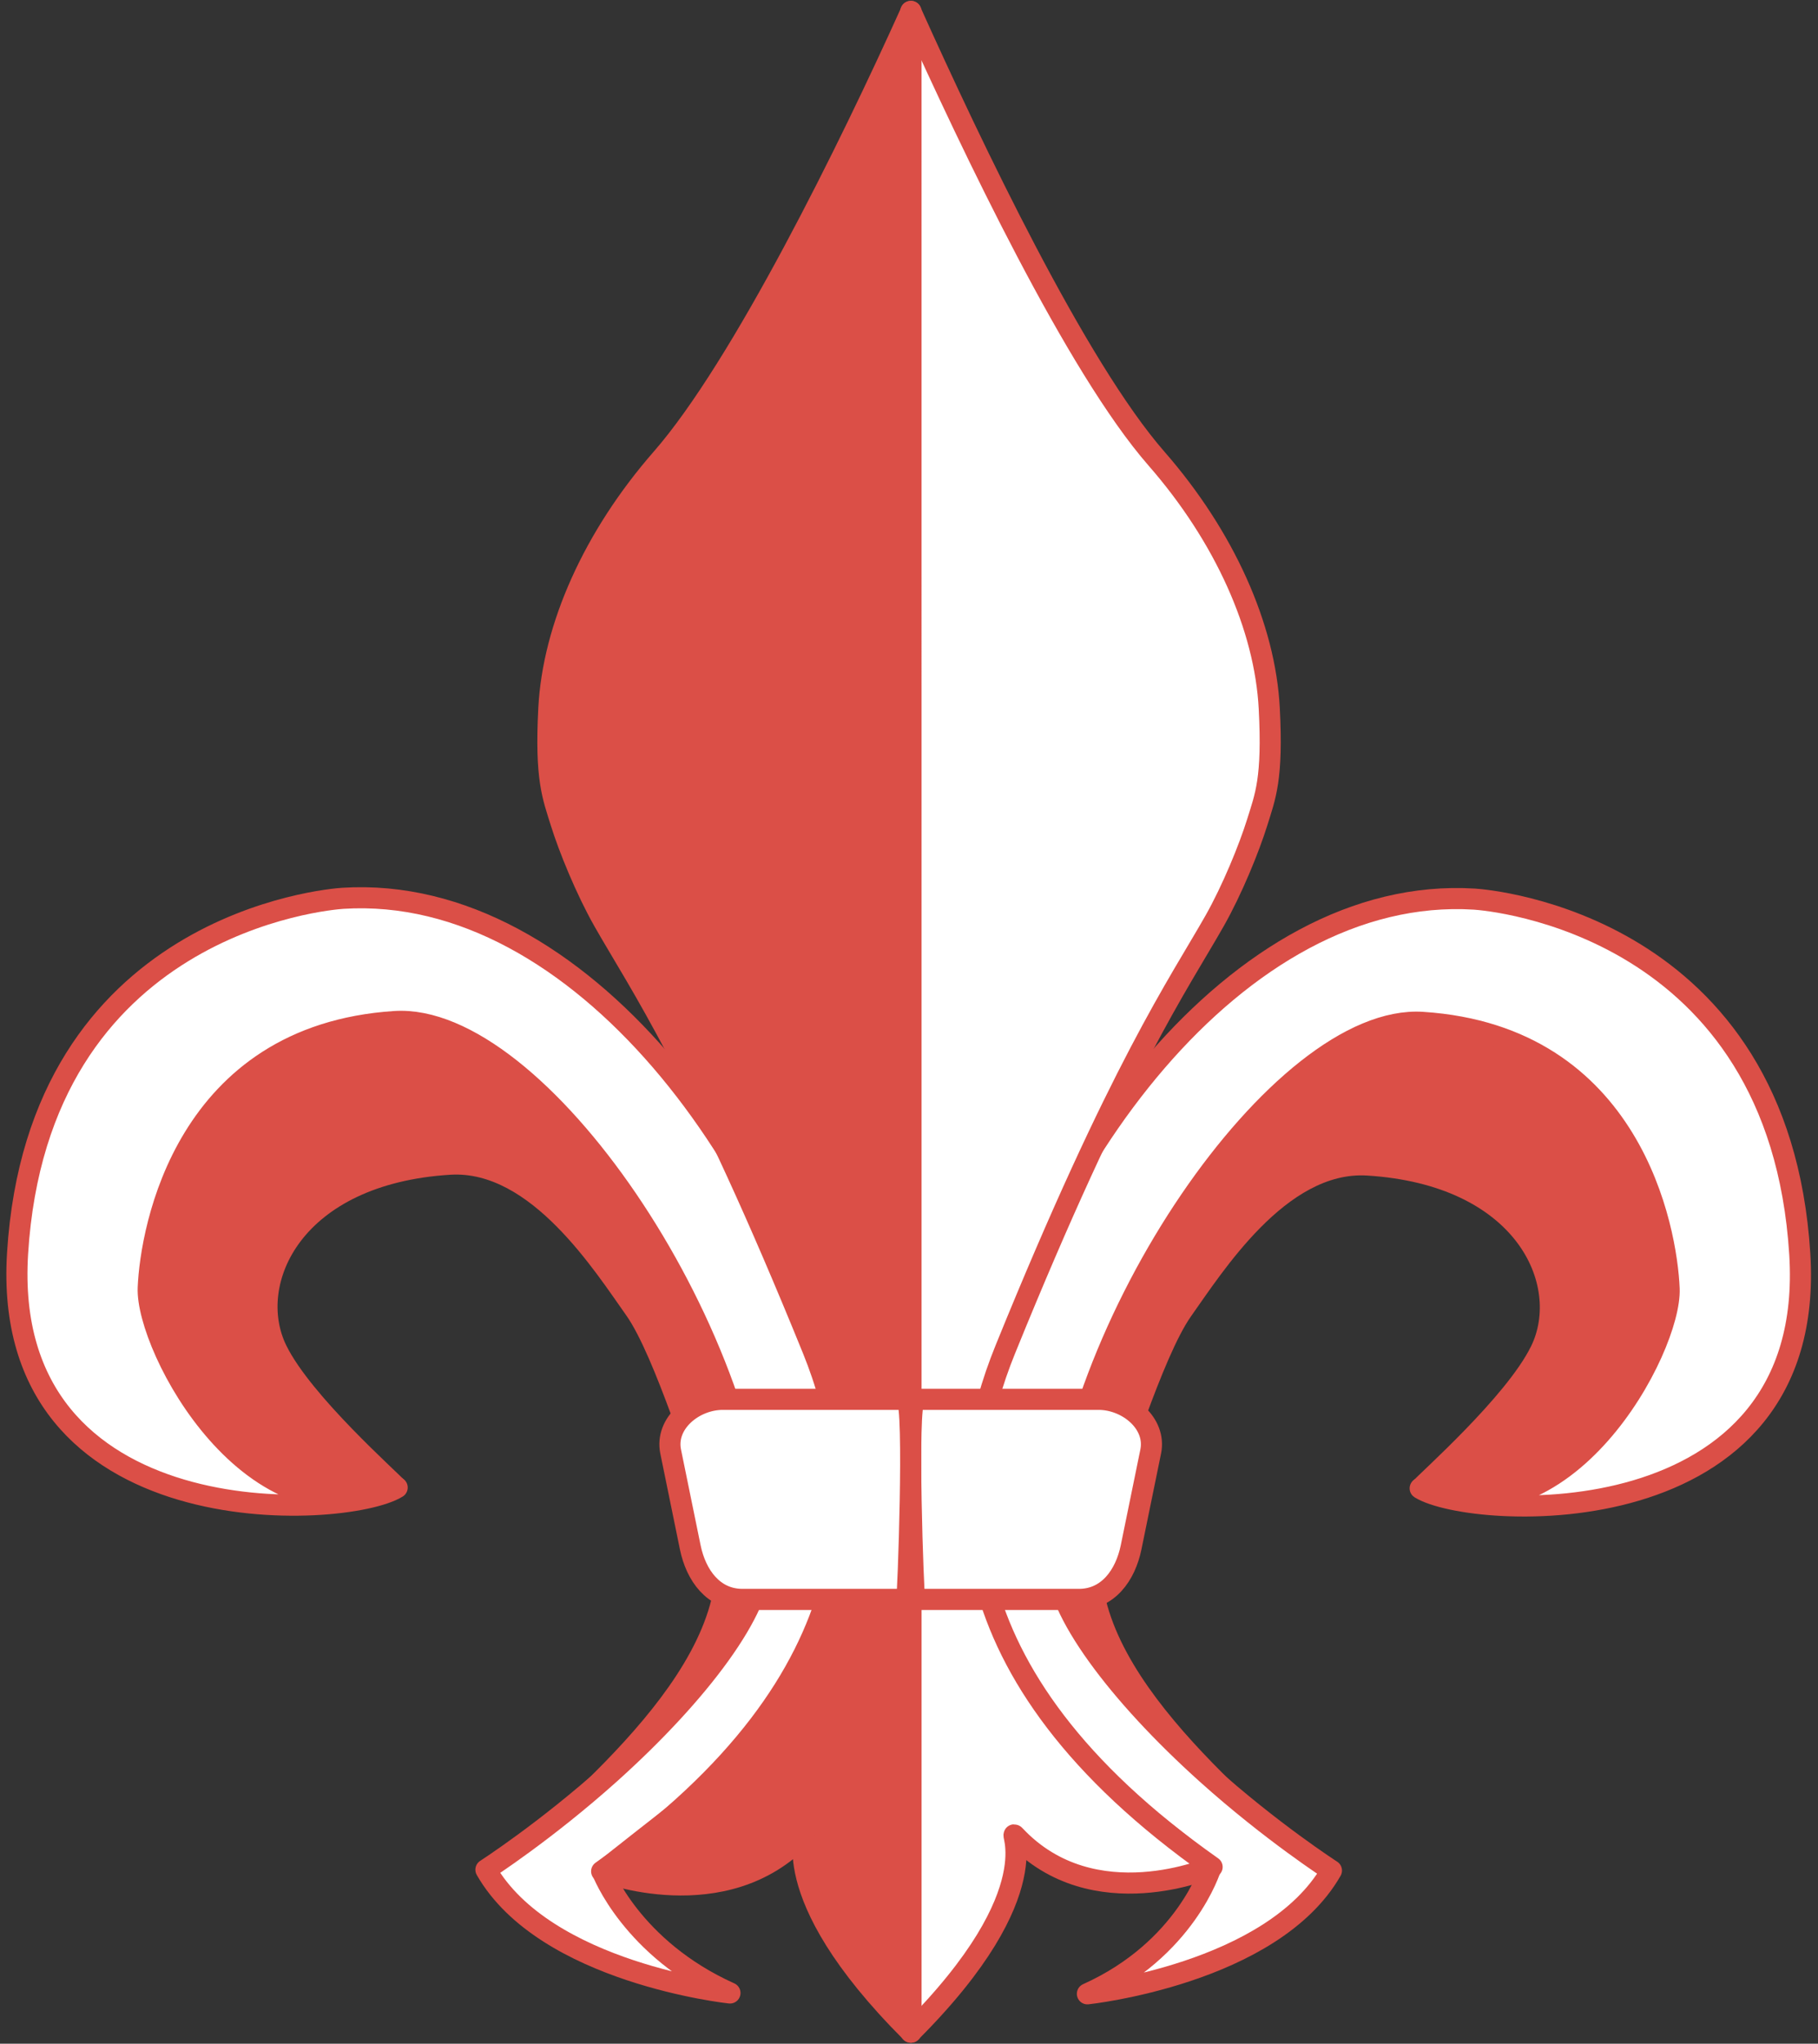
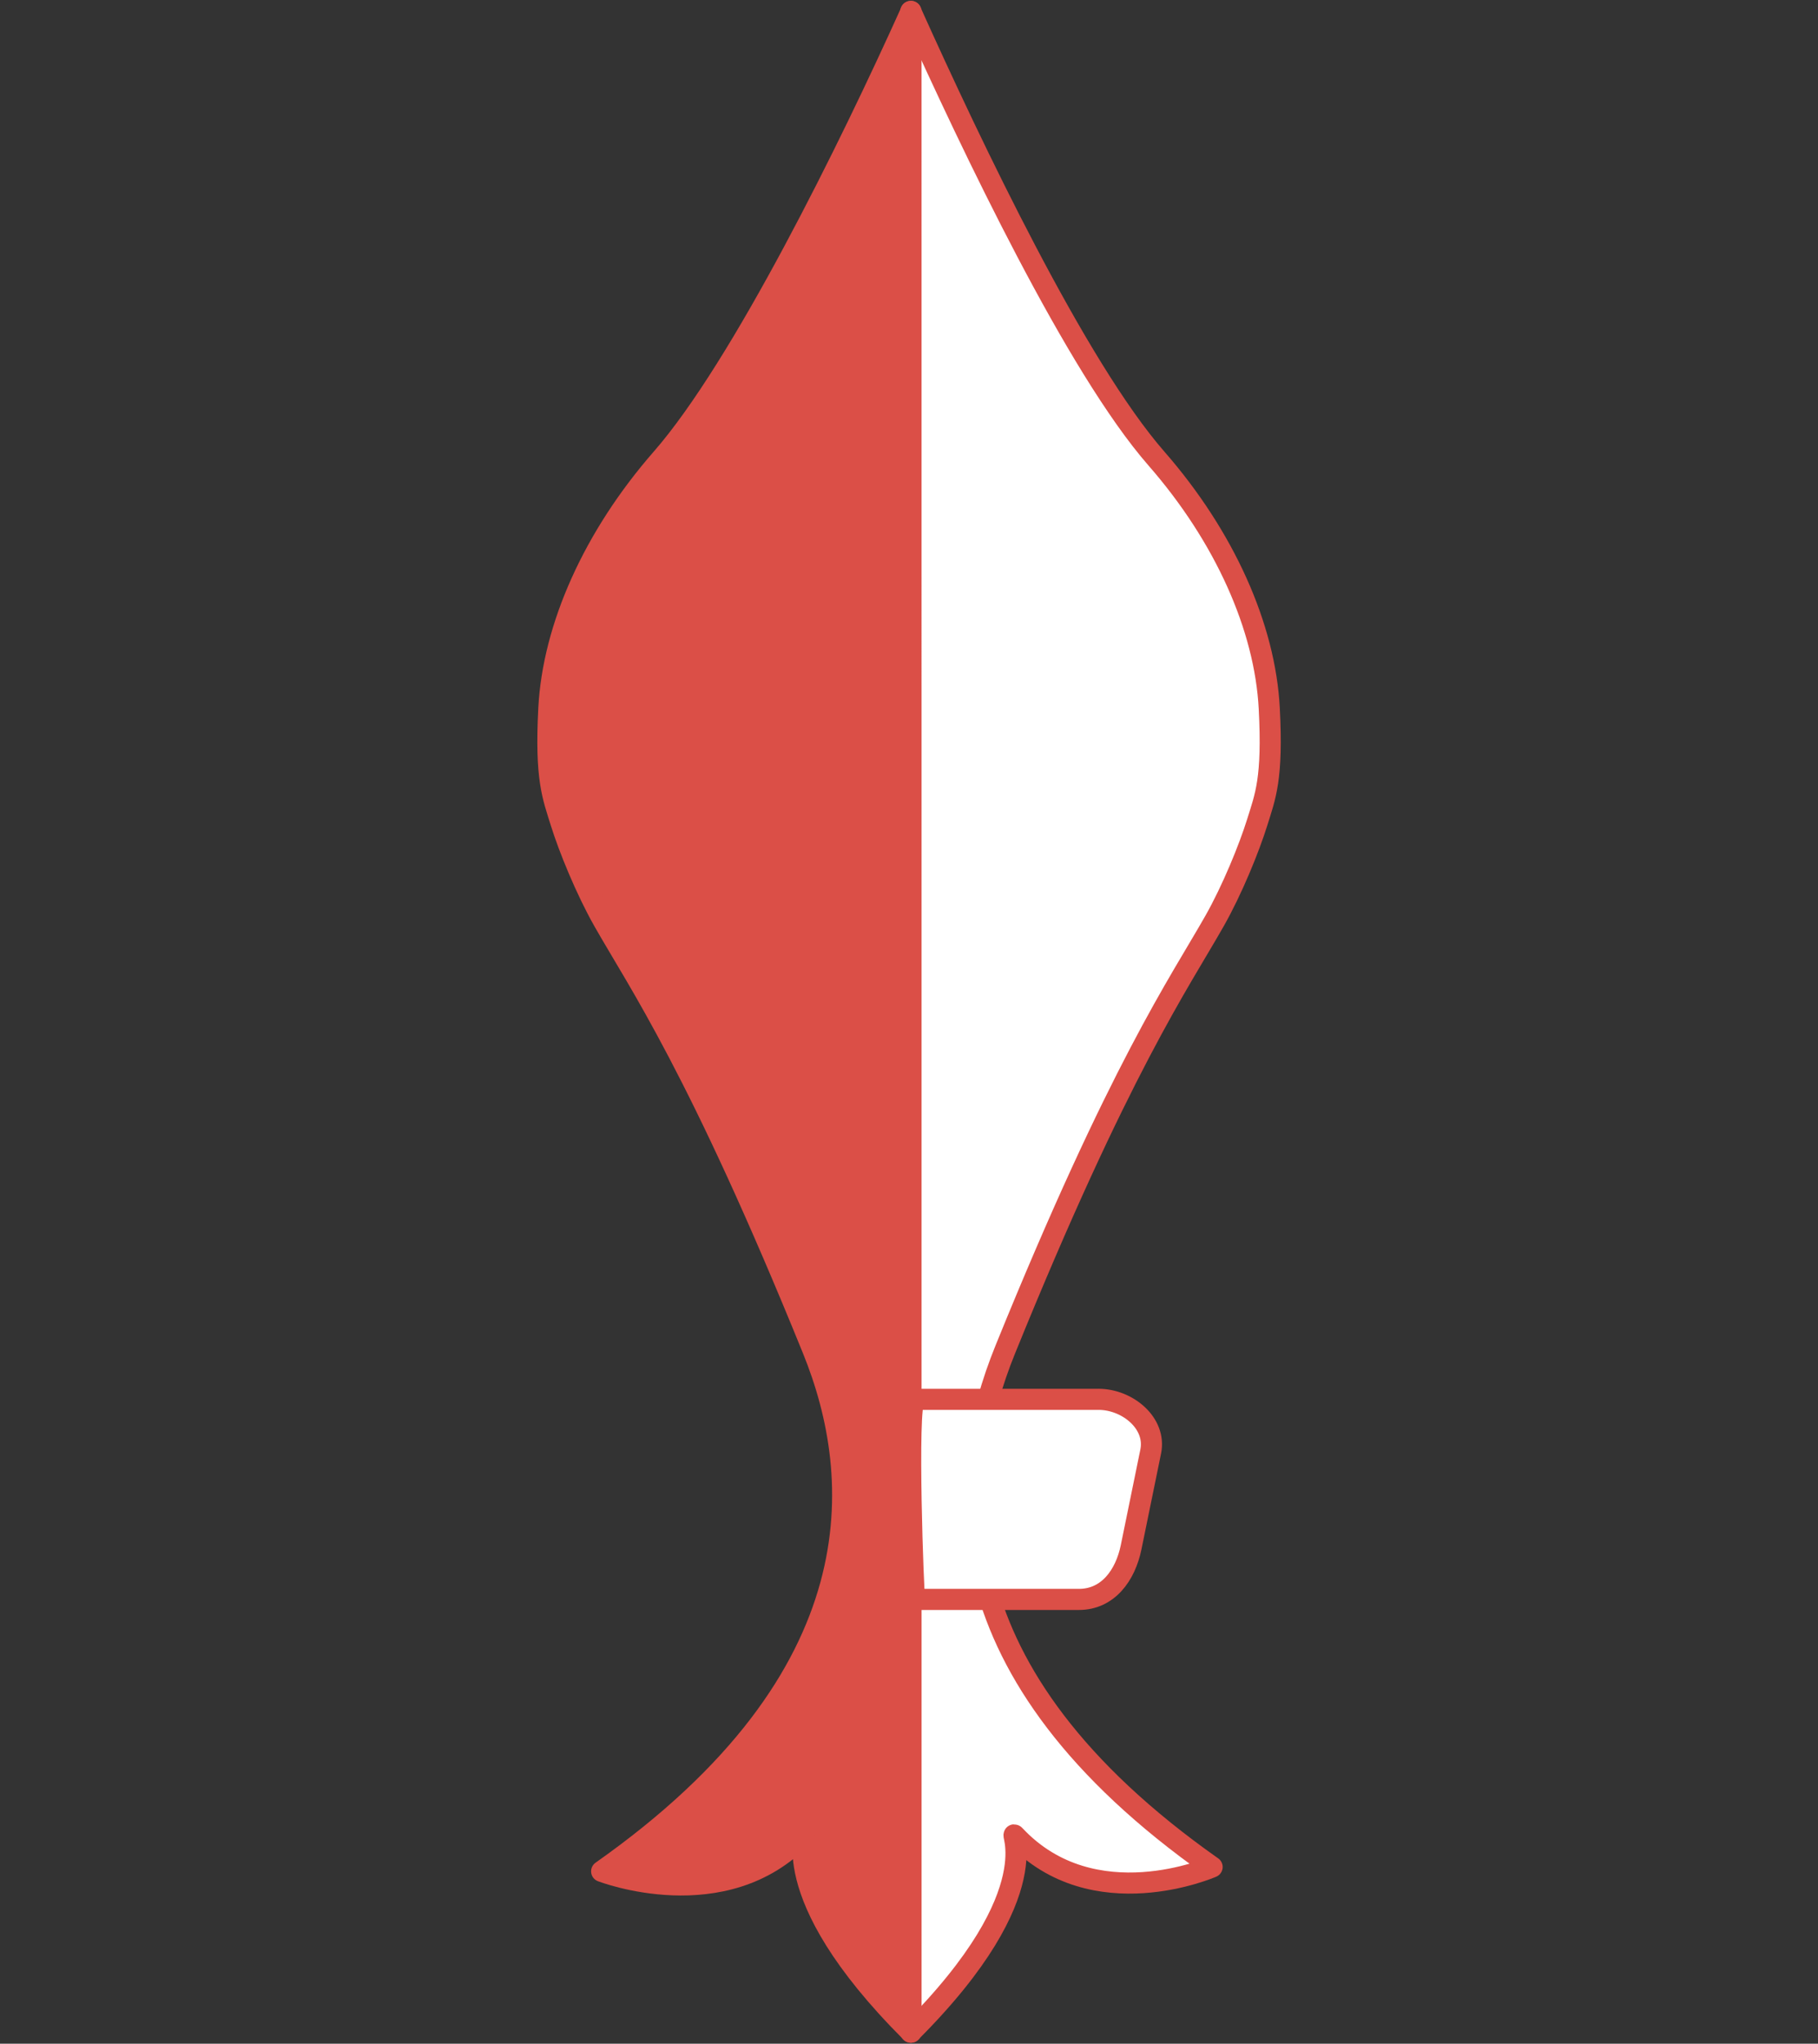
<svg xmlns="http://www.w3.org/2000/svg" fill="#db4f47" height="401.1" preserveAspectRatio="xMidYMid meet" version="1" viewBox="-1.2 -0.2 356.9 401.1" width="356.9" zoomAndPan="magnify">
  <rect x="-1.2" y="-0.2" width="356.9" height="401.1" fill="#333333" stroke="none" />
  <g>
    <g>
      <g>
        <g id="change1_3">
-           <path d="m288.55 504.45c-9.928 0.649-11.571 9.82-11.688 12.625-0.115 2.77 5.072 11.929 12.195 9.141-0.363-0.417-4.457-4.027-5.633-6.422-1.405-2.861 0.655-7.647 7.775-8.091 3.817-0.238 6.851 4.566 8.334 6.654 1.361 1.915 3.128 7.747 3.757 9.219 2.552 5.981-5.04 12.323-9.397 16.344 1.003-0.69 2.71-1.902 4.906-3.875 4.237-3.806 7.657-5.101 7.531-10-0.35-13.662-11.056-26.034-17.781-25.594z" fill="inherit" transform="matrix(-4.141 0 0 4.141 1473.03 -1888.45)" />
-         </g>
+           </g>
        <g id="change2_5">
-           <path d="m288.68 526.53c-2.454 1.519-18.838 2.45-17.995-11.101 0.972-15.644 14.725-16.783 15.425-16.827 11.231-0.701 21.059 12.727 23.639 25.391 2.333 11.455-1.697 12.955-11.135 20.532 0 0 1.169 3.856 5.843 5.96 0 0-8.764-0.935-11.569-5.843 0 0 2.842-1.829 5.905-4.581 4.237-3.806 7.209-7.806 7.121-10.026-0.446-11.183-10.625-26.031-17.35-25.591-9.928 0.649-11.569 9.816-11.685 12.62-0.117 2.804 4.908 12.386 11.802 9.465z" fill="#ffffff" stroke="#db4f47" stroke-linecap="round" stroke-linejoin="round" transform="matrix(-4.141 0 0 4.141 1473.03 -1888.45)" />
-         </g>
+           </g>
      </g>
      <g>
        <g id="change1_2">
-           <path d="m288.55 504.45c-9.928 0.649-11.571 9.82-11.688 12.625-0.115 2.77 5.072 11.929 12.195 9.141-0.363-0.417-4.457-4.027-5.633-6.422-1.405-2.861 0.655-7.647 7.775-8.091 3.817-0.238 6.851 4.566 8.334 6.654 1.361 1.915 3.128 7.747 3.757 9.219 2.552 5.981-5.04 12.323-9.397 16.344 1.003-0.69 2.71-1.902 4.906-3.875 4.237-3.806 7.657-5.101 7.531-10-0.35-13.662-11.056-26.034-17.781-25.594z" fill="inherit" transform="translate(-1118.656 -1888.61) scale(4.141)" />
-         </g>
+           </g>
        <g id="change2_4">
-           <path d="m288.68 526.53c-2.454 1.519-18.838 2.45-17.995-11.101 0.972-15.644 14.725-16.783 15.425-16.827 11.231-0.701 21.059 12.727 23.639 25.391 2.333 11.455-1.903 13.161-11.341 20.738 0 0 1.375 3.65 6.049 5.753 0 0-8.764-0.935-11.569-5.843 0 0 2.842-1.829 5.905-4.581 4.237-3.806 7.209-7.806 7.121-10.026-0.446-11.183-10.625-26.031-17.35-25.591-9.928 0.649-11.569 9.816-11.685 12.62-0.117 2.804 4.908 12.386 11.802 9.465z" fill="#ffffff" stroke="#db4f47" stroke-linecap="round" stroke-linejoin="round" transform="translate(-1118.656 -1888.61) scale(4.141)" />
-         </g>
+           </g>
      </g>
      <g id="change2_1">
        <path d="m312.83 456.53c-2.91 6.46-7.851 16.85-11.643 21.19-3.239 3.706-5.151 8-5.351 11.843-0.175 3.346 0.189 4.172 0.571 5.4 0.382 1.228 1.19 3.207 2.019 4.669 1.659 2.925 4.511 6.984 9.923 20.312 2.459 6.055 3.327 15.286-9.804 24.529 0 0 5.619 2.472 9.339-1.482 0.399-0.424-1.804 2.561 4.947 9.312z" fill="#ffffff" stroke="#db4f47" stroke-linejoin="round" transform="matrix(-4.141 0 0 4.141 1473.03 -1888.45)" />
      </g>
      <g id="change1_1">
        <path d="m312.82 456.53c2.91 6.46 8.025 16.85 11.818 21.19 3.239 3.706 5.151 8 5.351 11.843 0.175 3.346-0.189 4.172-0.571 5.4-0.382 1.228-1.19 3.207-2.019 4.669-1.659 2.925-4.511 6.984-9.923 20.312-2.459 6.055-3.121 15.492 10.01 24.735 0 0-5.825 2.266-9.545-1.688-0.399-0.424 1.63 2.561-5.122 9.312z" fill="inherit" stroke="#db4f47" stroke-linejoin="round" transform="matrix(-4.141 0 0 4.141 1473.03 -1888.45)" />
      </g>
      <g id="change2_2">
        <path color="#db4f47" d="m303.93 522.31h8.716c0.396 0.22 0.055 9.48 0 9.482h-7.788c-1.37 0-2.199-1.131-2.474-2.474l-0.928-4.535c-0.275-1.343 1.103-2.474 2.474-2.474z" fill="#ffffff" stroke="#db4f47" stroke-linecap="round" stroke-linejoin="round" transform="matrix(-4.141 0 0 4.141 1473.03 -1888.45)" />
      </g>
      <g id="change2_3">
-         <path color="#db4f47" d="m321.74 522.31h-8.716c-0.396 0.22-0.055 9.48 0 9.482h7.788c1.37 0 2.199-1.131 2.474-2.474l0.928-4.535c0.275-1.343-1.103-2.474-2.474-2.474z" fill="#ffffff" stroke="#db4f47" stroke-linecap="round" stroke-linejoin="round" transform="matrix(-4.141 0 0 4.141 1473.03 -1888.45)" />
-       </g>
+         </g>
    </g>
  </g>
</svg>